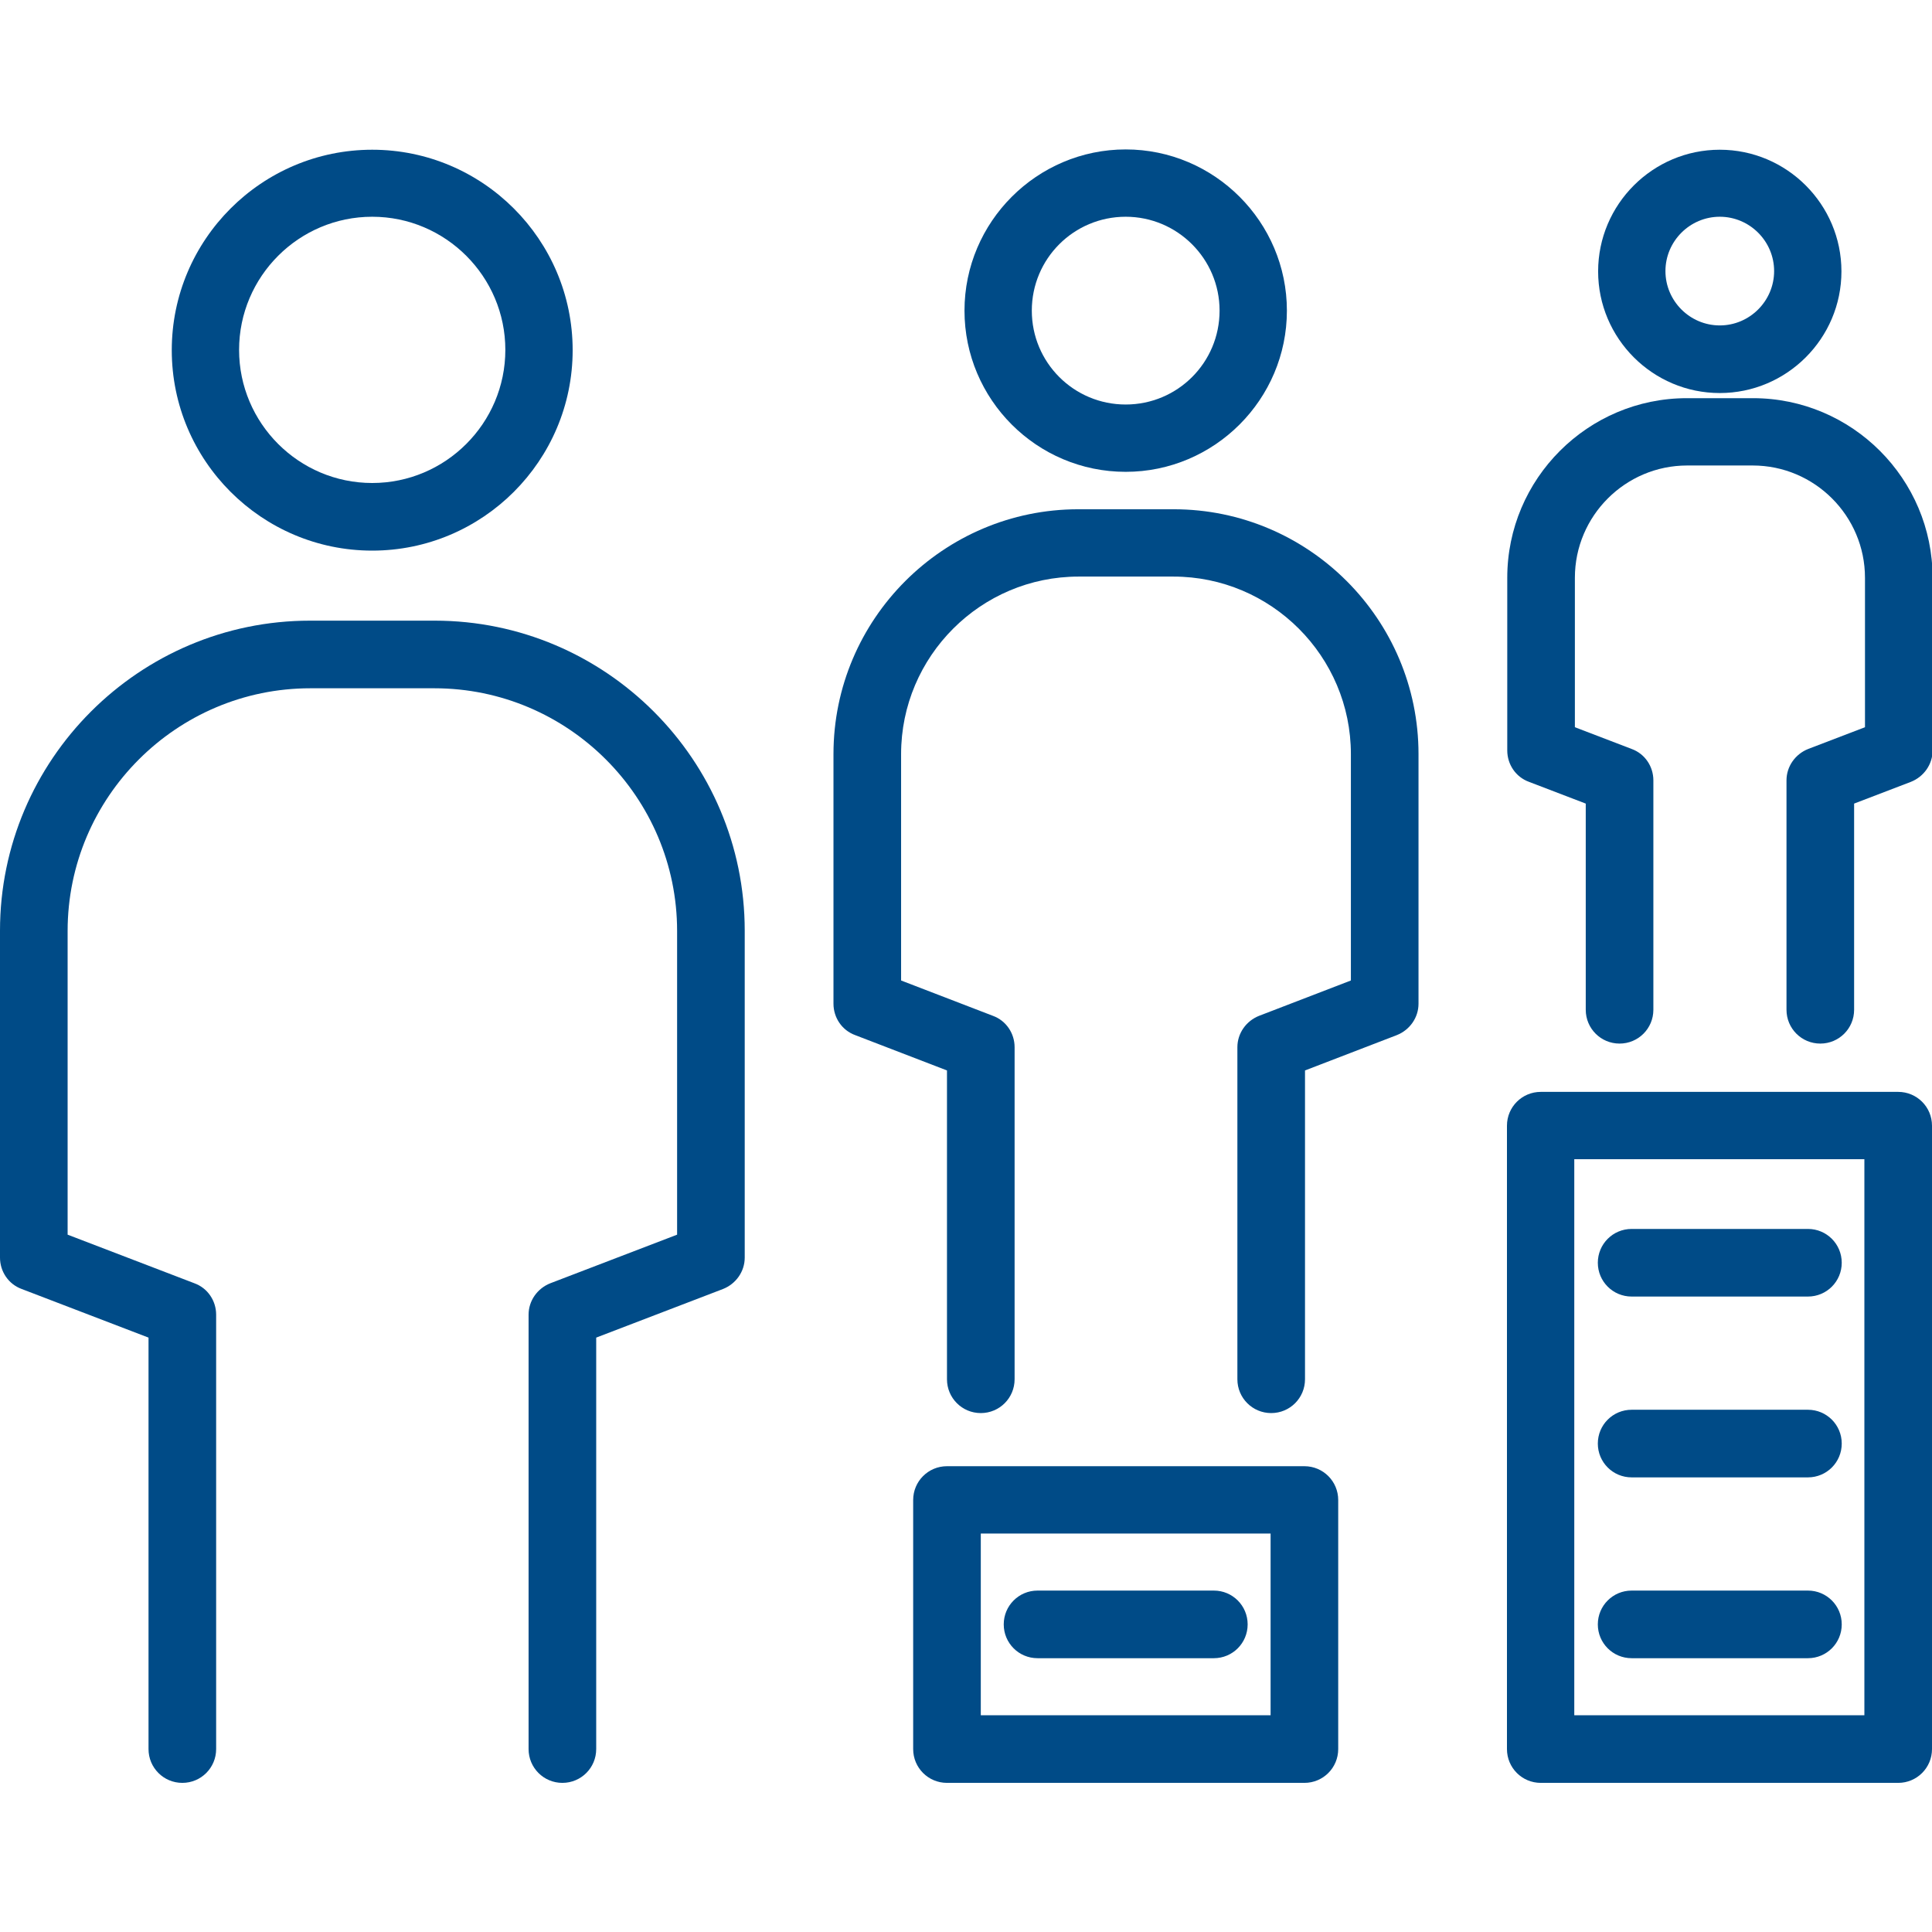
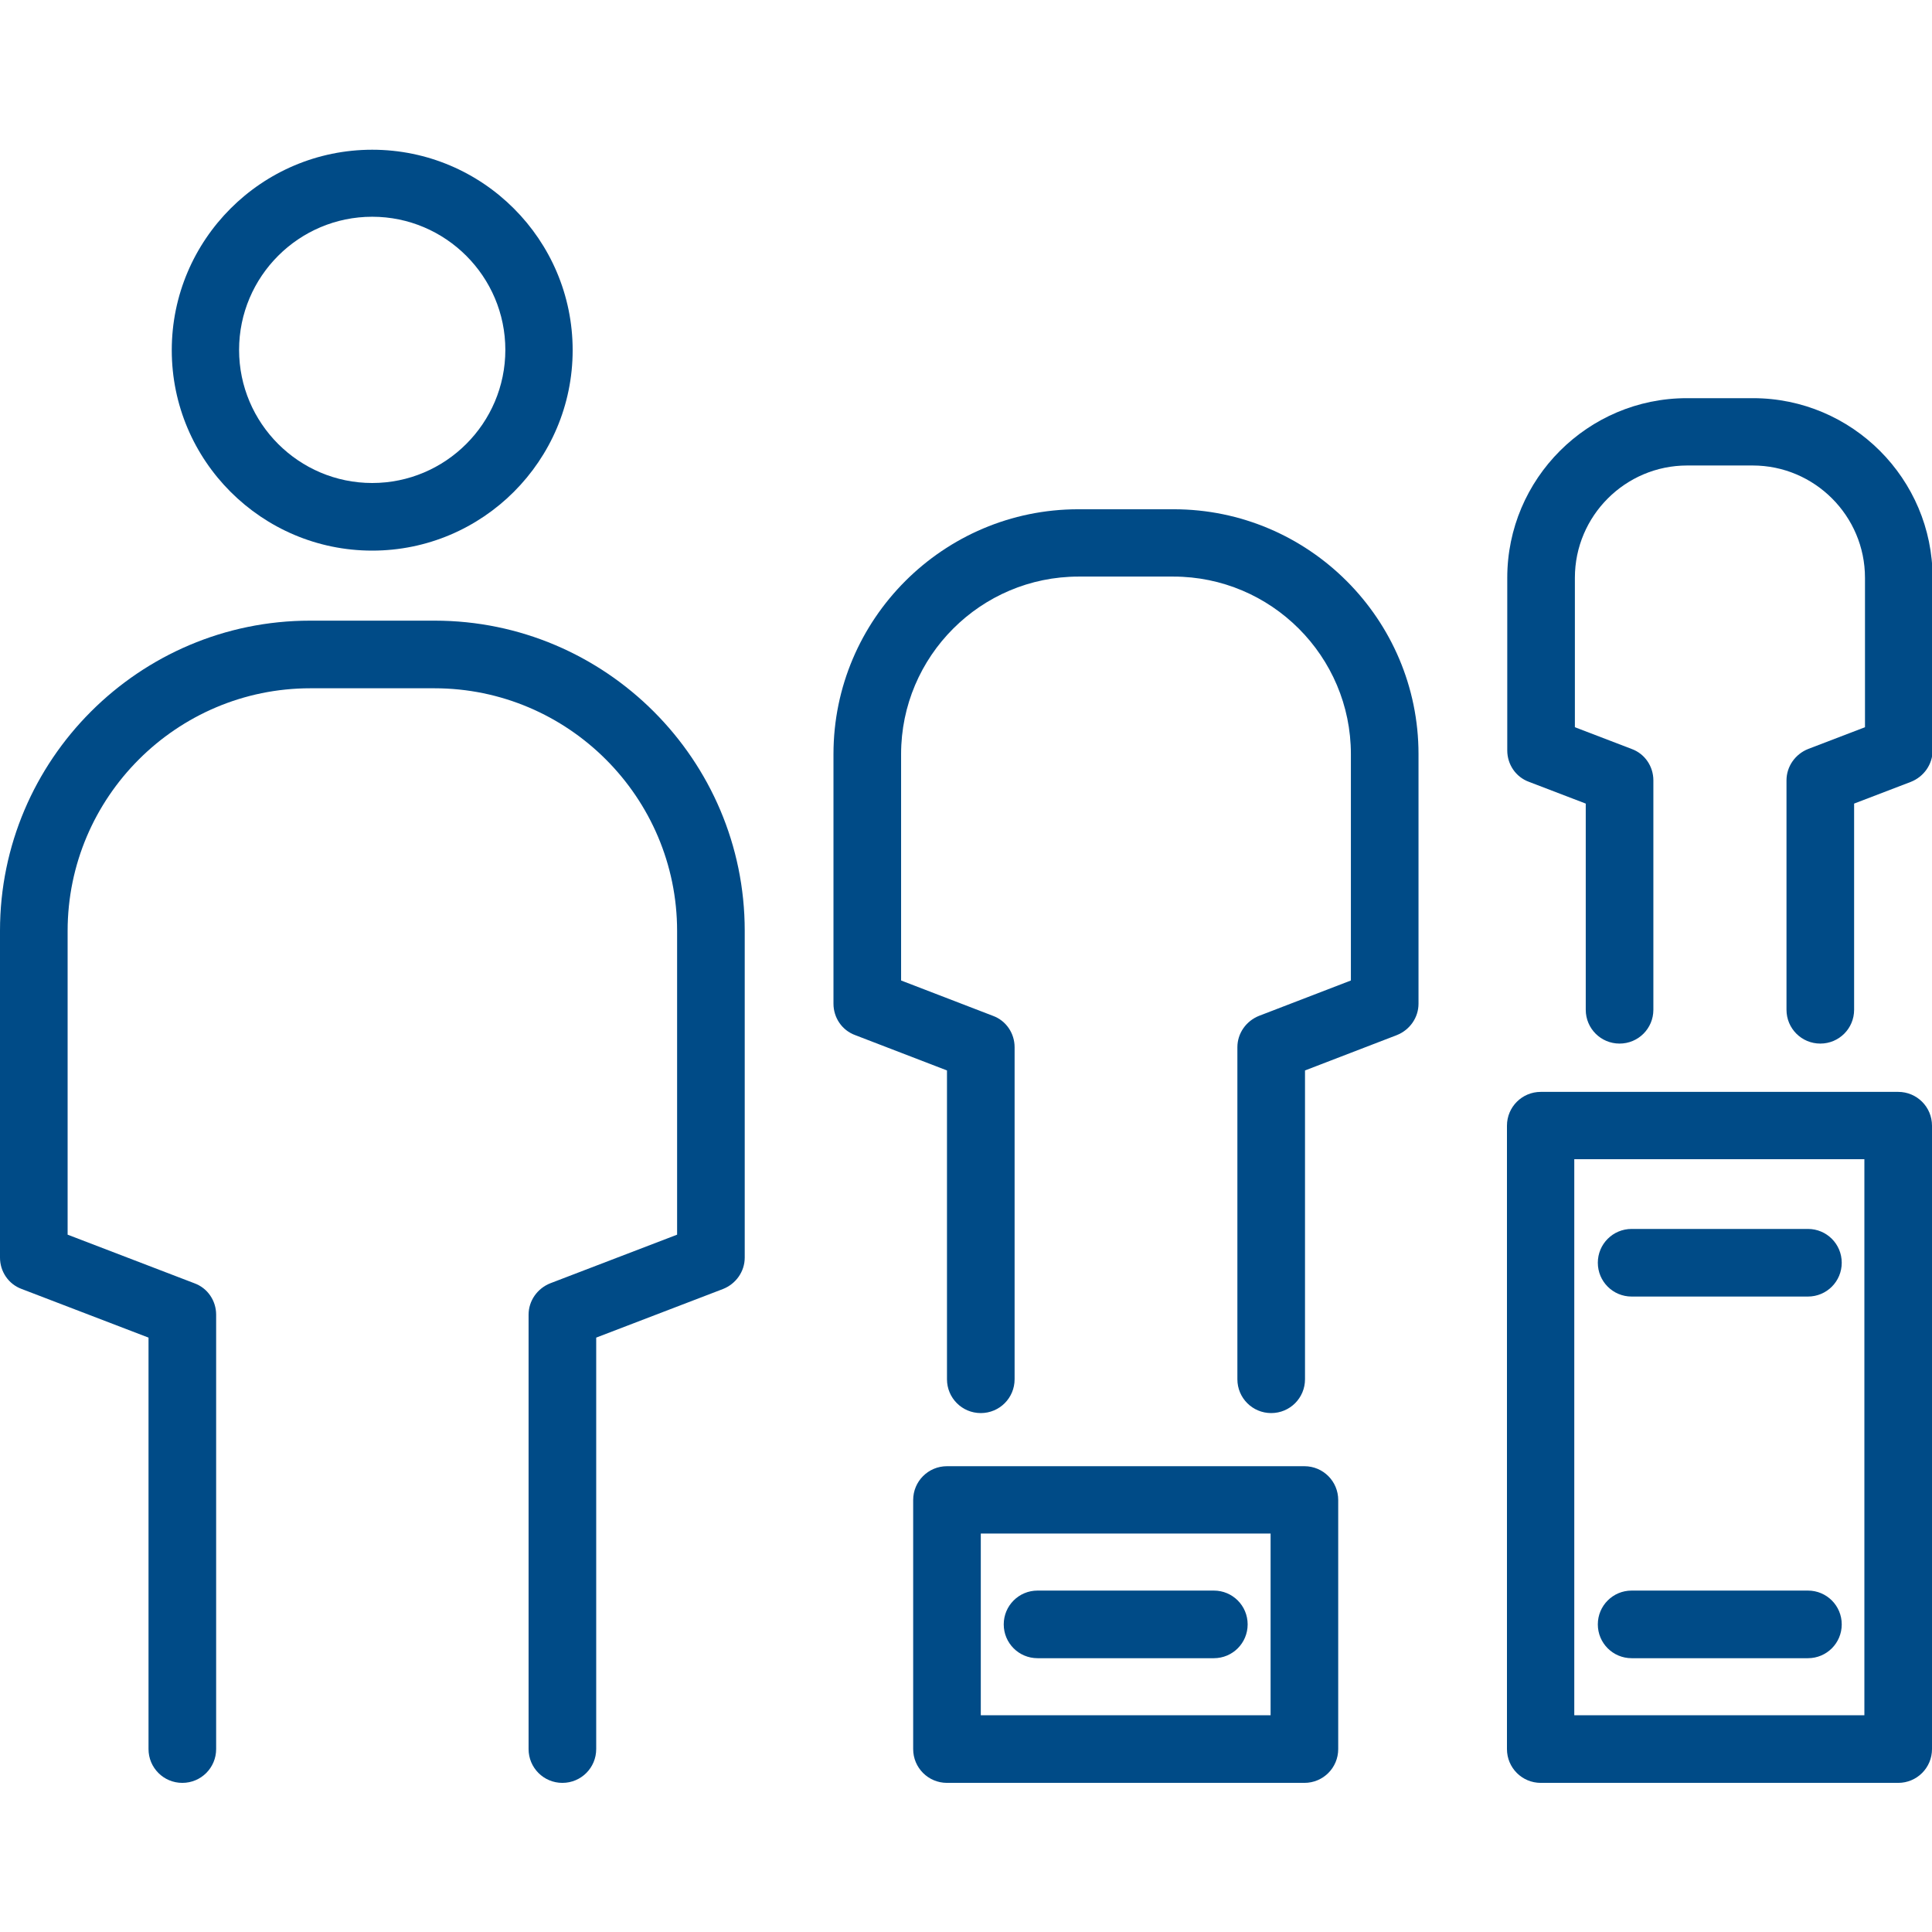
<svg xmlns="http://www.w3.org/2000/svg" id="Layer_1" viewBox="0 0 64 64">
  <defs>
    <style>.cls-1{fill:#004b87;}</style>
  </defs>
  <path class="cls-1" d="m14.38,20.56h-4.11c-5.66,0-10.27,4.61-10.27,10.27v10.83c0,.46.28.88.72,1.04l4.2,1.61v13.63c0,.62.5,1.12,1.12,1.12s1.12-.5,1.12-1.12v-14.39c0-.46-.28-.88-.72-1.04l-4.2-1.61v-10.06c0-4.43,3.61-8.04,8.04-8.04h4.11c4.43,0,8.04,3.61,8.04,8.04v10.06l-4.2,1.61c-.43.17-.72.58-.72,1.04v14.39c0,.62.5,1.12,1.12,1.12s1.12-.5,1.12-1.12v-13.63l4.2-1.61c.43-.17.72-.58.72-1.04v-10.83c0-5.66-4.61-10.27-10.27-10.27Z" />
  <path class="cls-1" d="m12.33,18.24c3.66,0,6.64-2.98,6.64-6.64s-2.98-6.64-6.64-6.64-6.64,2.98-6.64,6.64,2.98,6.64,6.64,6.64Zm0-11.06c2.43,0,4.41,1.98,4.41,4.41s-1.98,4.41-4.41,4.41-4.41-1.98-4.41-4.41,1.98-4.41,4.41-4.41Z" />
  <path class="cls-1" d="m38.86,16.87h-3.14c-4.47,0-8.11,3.64-8.11,8.11v8.27c0,.46.28.88.72,1.04l3.04,1.17v10.23c0,.62.5,1.12,1.12,1.12s1.12-.5,1.12-1.12v-11c0-.46-.28-.88-.72-1.04l-3.04-1.17v-7.5c0-3.24,2.64-5.88,5.88-5.88h3.14c3.24,0,5.88,2.64,5.88,5.88v7.5l-3.04,1.17c-.43.17-.72.58-.72,1.04v11c0,.62.5,1.12,1.12,1.12s1.12-.5,1.12-1.12v-10.23l3.04-1.17c.43-.17.72-.58.72-1.04v-8.27c0-4.47-3.64-8.11-8.11-8.11Z" />
-   <path class="cls-1" d="m37.29,15.63c2.94,0,5.34-2.4,5.34-5.34s-2.4-5.34-5.34-5.34-5.34,2.4-5.34,5.34,2.39,5.34,5.34,5.34Zm0-8.45c1.71,0,3.11,1.39,3.11,3.11s-1.39,3.11-3.11,3.11-3.11-1.39-3.11-3.11,1.39-3.11,3.11-3.11Z" />
  <path class="cls-1" d="m58.05,13.19h-2.17c-3.28,0-5.95,2.67-5.95,5.95v5.72c0,.46.28.88.72,1.04l1.88.72v6.83c0,.62.5,1.12,1.12,1.12s1.12-.5,1.12-1.12v-7.6c0-.46-.28-.88-.72-1.04l-1.88-.72v-4.95c0-2.05,1.67-3.72,3.72-3.72h2.17c2.05,0,3.72,1.67,3.72,3.72v4.95l-1.88.72c-.43.17-.72.58-.72,1.04v7.6c0,.62.5,1.12,1.12,1.12s1.12-.5,1.12-1.12v-6.83l1.88-.72c.43-.17.72-.58.72-1.04v-5.72c0-3.28-2.67-5.95-5.95-5.95Z" />
-   <path class="cls-1" d="m56.97,13.02c2.22,0,4.03-1.81,4.03-4.03s-1.81-4.03-4.03-4.03-4.03,1.81-4.03,4.03,1.81,4.03,4.03,4.03Zm0-5.84c.99,0,1.8.81,1.8,1.8s-.81,1.8-1.8,1.8-1.8-.81-1.8-1.8.81-1.8,1.8-1.8Z" />
  <path class="cls-1" d="m62.88,36.17h-11.84c-.62,0-1.12.5-1.12,1.12v20.65c0,.62.5,1.12,1.12,1.12h11.84c.62,0,1.12-.5,1.12-1.12v-20.65c0-.62-.5-1.12-1.12-1.12Zm-1.12,20.65h-9.61v-18.42h9.61v18.42Z" />
  <path class="cls-1" d="m43.21,48.57h-11.84c-.62,0-1.12.5-1.12,1.12v8.25c0,.62.5,1.12,1.12,1.12h11.84c.62,0,1.12-.5,1.12-1.12v-8.25c0-.62-.5-1.12-1.12-1.12Zm-1.12,8.25h-9.6v-6.02h9.6v6.02Z" />
  <path class="cls-1" d="m54.05,42.95h5.84c.62,0,1.12-.5,1.12-1.12s-.5-1.12-1.12-1.12h-5.84c-.62,0-1.12.5-1.12,1.12s.5,1.12,1.12,1.12Z" />
-   <path class="cls-1" d="m54.05,48.94h5.84c.62,0,1.12-.5,1.12-1.12s-.5-1.12-1.12-1.12h-5.84c-.62,0-1.12.5-1.12,1.12s.5,1.12,1.12,1.12Z" />
  <path class="cls-1" d="m54.05,54.93h5.84c.62,0,1.12-.5,1.12-1.12s-.5-1.12-1.12-1.12h-5.84c-.62,0-1.12.5-1.12,1.12s.5,1.12,1.12,1.12Z" />
  <path class="cls-1" d="m34.37,54.93h5.84c.62,0,1.12-.5,1.12-1.12s-.5-1.12-1.12-1.12h-5.84c-.62,0-1.12.5-1.12,1.12s.5,1.12,1.12,1.12Z" />
</svg>